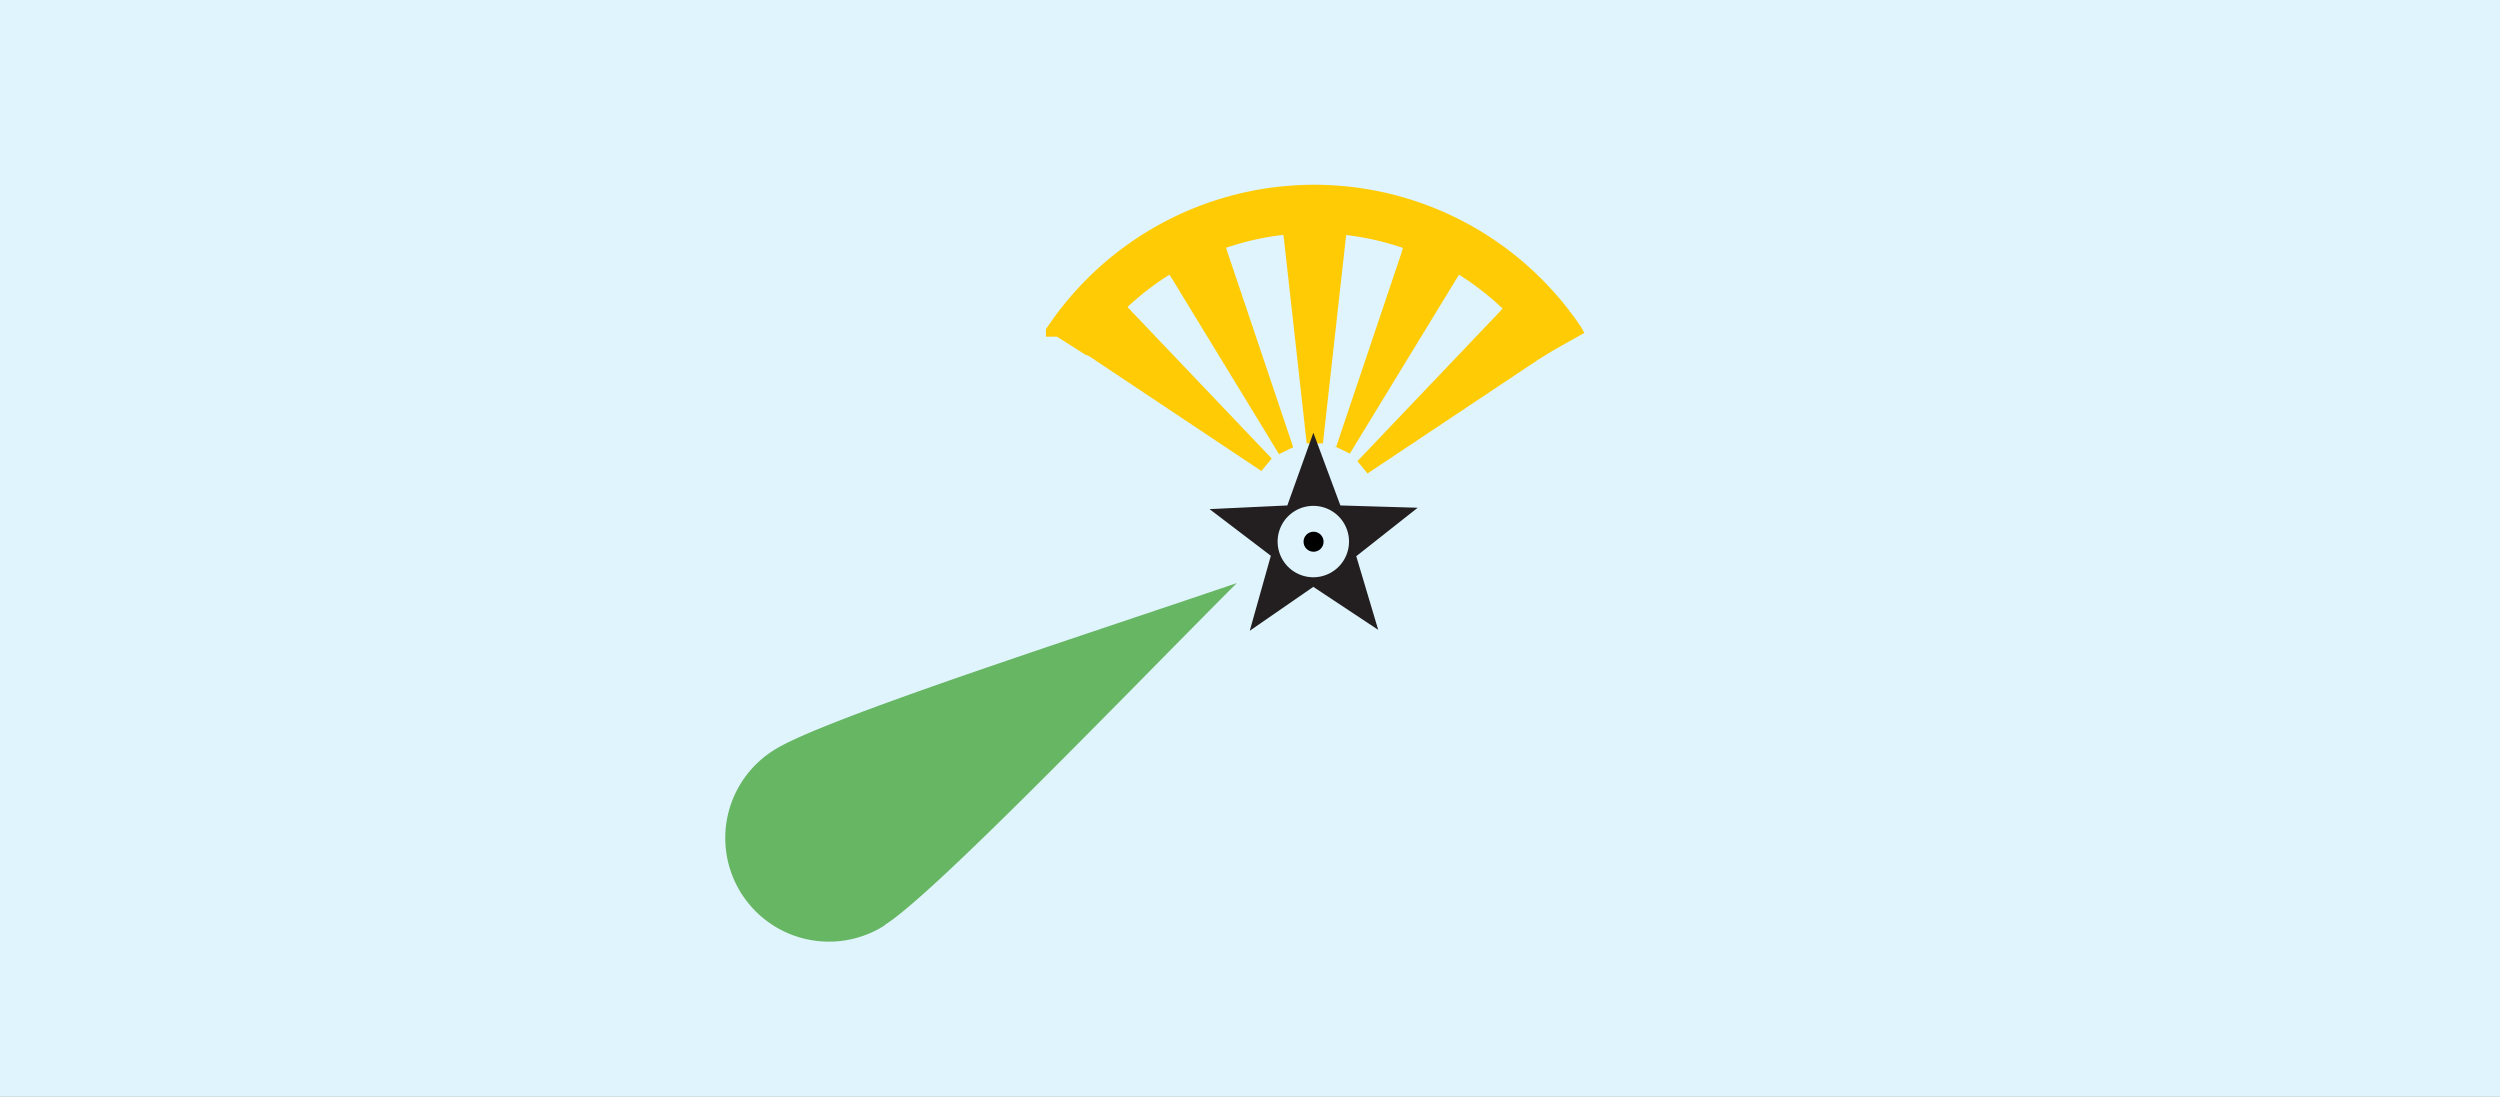
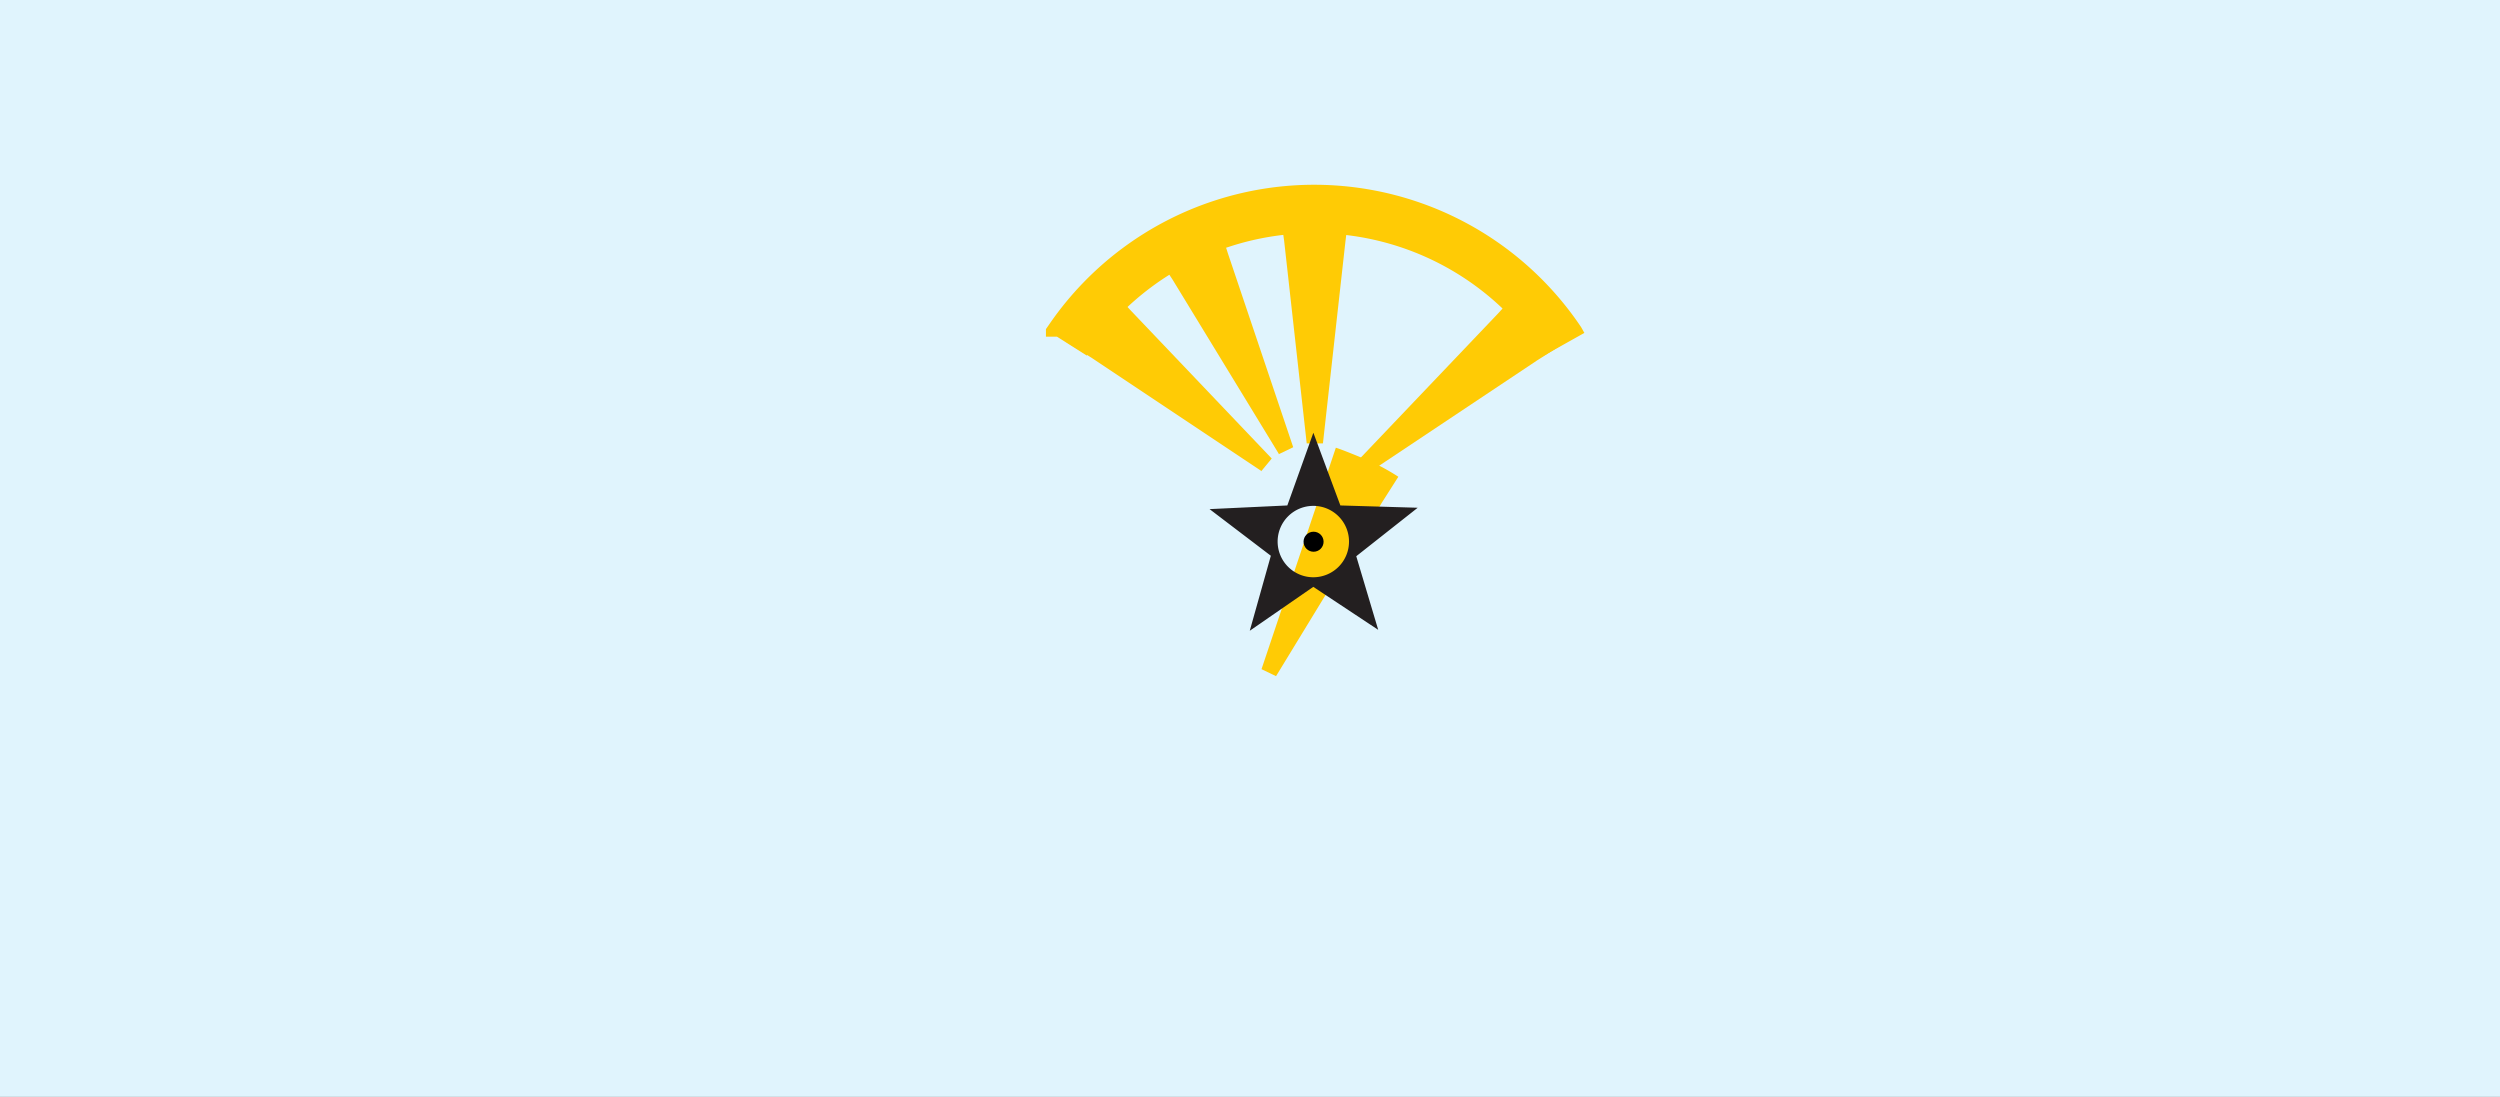
<svg xmlns="http://www.w3.org/2000/svg" width="155" height="68" viewBox="0 0 155 68">
  <rect x="0" y="0" width="155" height="68" fill="#808080" stroke="none" />
  <defs>
    <clipPath id="clip-FloodlitFull">
      <rect width="155" height="68" />
    </clipPath>
  </defs>
  <g id="FloodlitFull" clip-path="url(#clip-FloodlitFull)">
    <rect width="155" height="68" fill="#e0f4fd" />
    <g id="Group_5023" data-name="Group 5023" transform="translate(4 2.262)">
      <g id="Group_4960" data-name="Group 4960" transform="translate(62.114 10.693)">
        <path id="Path_143467" data-name="Path 143467" d="M5061.6,2059.667l.233-.368a18.422,18.422,0,0,1,30.406.2l.168.3" transform="translate(-5061.599 -2051.38)" fill="none" stroke="#ffcb05" stroke-miterlimit="3.86" stroke-width="3" />
        <path id="Path_143468" data-name="Path 143468" d="M5067.231,2065.915l-1.4-12.564-.266-1.871a21.751,21.751,0,0,1,2.205-.1,10.961,10.961,0,0,1,2.1.134l-.233,1.838-1.4,12.564h-1Z" transform="translate(-5052.329 -2051.38)" fill="#ffcb05" />
        <path id="Path_143469" data-name="Path 143469" d="M5070.878,2065.847l-6.583-10.793-1.036-1.571a20.414,20.414,0,0,1,1.938-1.036,11.915,11.915,0,0,1,1.971-.768l.567,1.771,4.043,12-.9.434Z" transform="translate(-5057.713 -2050.677)" fill="#ffcb05" />
-         <path id="Path_143470" data-name="Path 143470" d="M5066.624,2065.48l4.043-12,.534-1.8c.434.134,1.472.568,2.039.8a13.72,13.72,0,0,1,1.836,1l-1,1.571-6.583,10.793-.9-.434Z" transform="translate(-5049.916 -2050.677)" fill="#ffcb05" />
+         <path id="Path_143470" data-name="Path 143470" d="M5066.624,2065.48c.434.134,1.472.568,2.039.8a13.72,13.72,0,0,1,1.836,1l-1,1.571-6.583,10.793-.9-.434Z" transform="translate(-5049.916 -2050.677)" fill="#ffcb05" />
        <path id="Path_143471" data-name="Path 143471" d="M5073.729,2064.188l-10.524-7.017-1.6-1c.233-.4.936-1.27,1.3-1.771a15.732,15.732,0,0,1,1.437-1.537l1.27,1.369,8.72,9.156-.634.768Z" transform="translate(-5061.599 -2047.915)" fill="#ffcb05" />
        <path id="Path_143472" data-name="Path 143472" d="M5067,2063.458l8.721-9.155,1.269-1.4c.334.3,1.1,1.137,1.5,1.6a11.579,11.579,0,0,1,1.236,1.7l-1.572,1-10.524,7.017-.635-.769Z" transform="translate(-5048.957 -2047.82)" fill="#ffcb05" />
      </g>
      <g id="Group_4959" data-name="Group 4959" transform="translate(40 24.566)">
-         <path id="Path_143479" data-name="Path 143479" d="M1.65,10.722a6.425,6.425,0,1,1,9.556-8.59c2.38,2.637,10.2,17.436,15.137,26.395C18.434,23,4.03,13.359,1.678,10.723" transform="matrix(0.174, -0.985, 0.985, 0.174, 0, 30.306)" fill="#67b663" fill-rule="evenodd" />
        <g id="Group_4958" data-name="Group 4958" transform="translate(30.99)">
          <path id="Path_143480" data-name="Path 143480" d="M15533.262,1140.9a2.213,2.213,0,1,1,2.211,2.212,2.214,2.214,0,0,1-2.211-2.212m8.648-2.069-3.773,2.977,1.361,4.564-4.025-2.665-3.939,2.722,1.307-4.65-3.8-2.892,4.822-.227,1.615-4.508,1.674,4.508,4.791.142Z" transform="translate(-15529.039 -1134.15)" fill="#231f20" fill-rule="evenodd" />
          <circle id="Ellipse_207" data-name="Ellipse 207" cx="0.621" cy="0.621" r="0.621" transform="translate(5.83 6.138)" />
        </g>
      </g>
    </g>
  </g>
</svg>